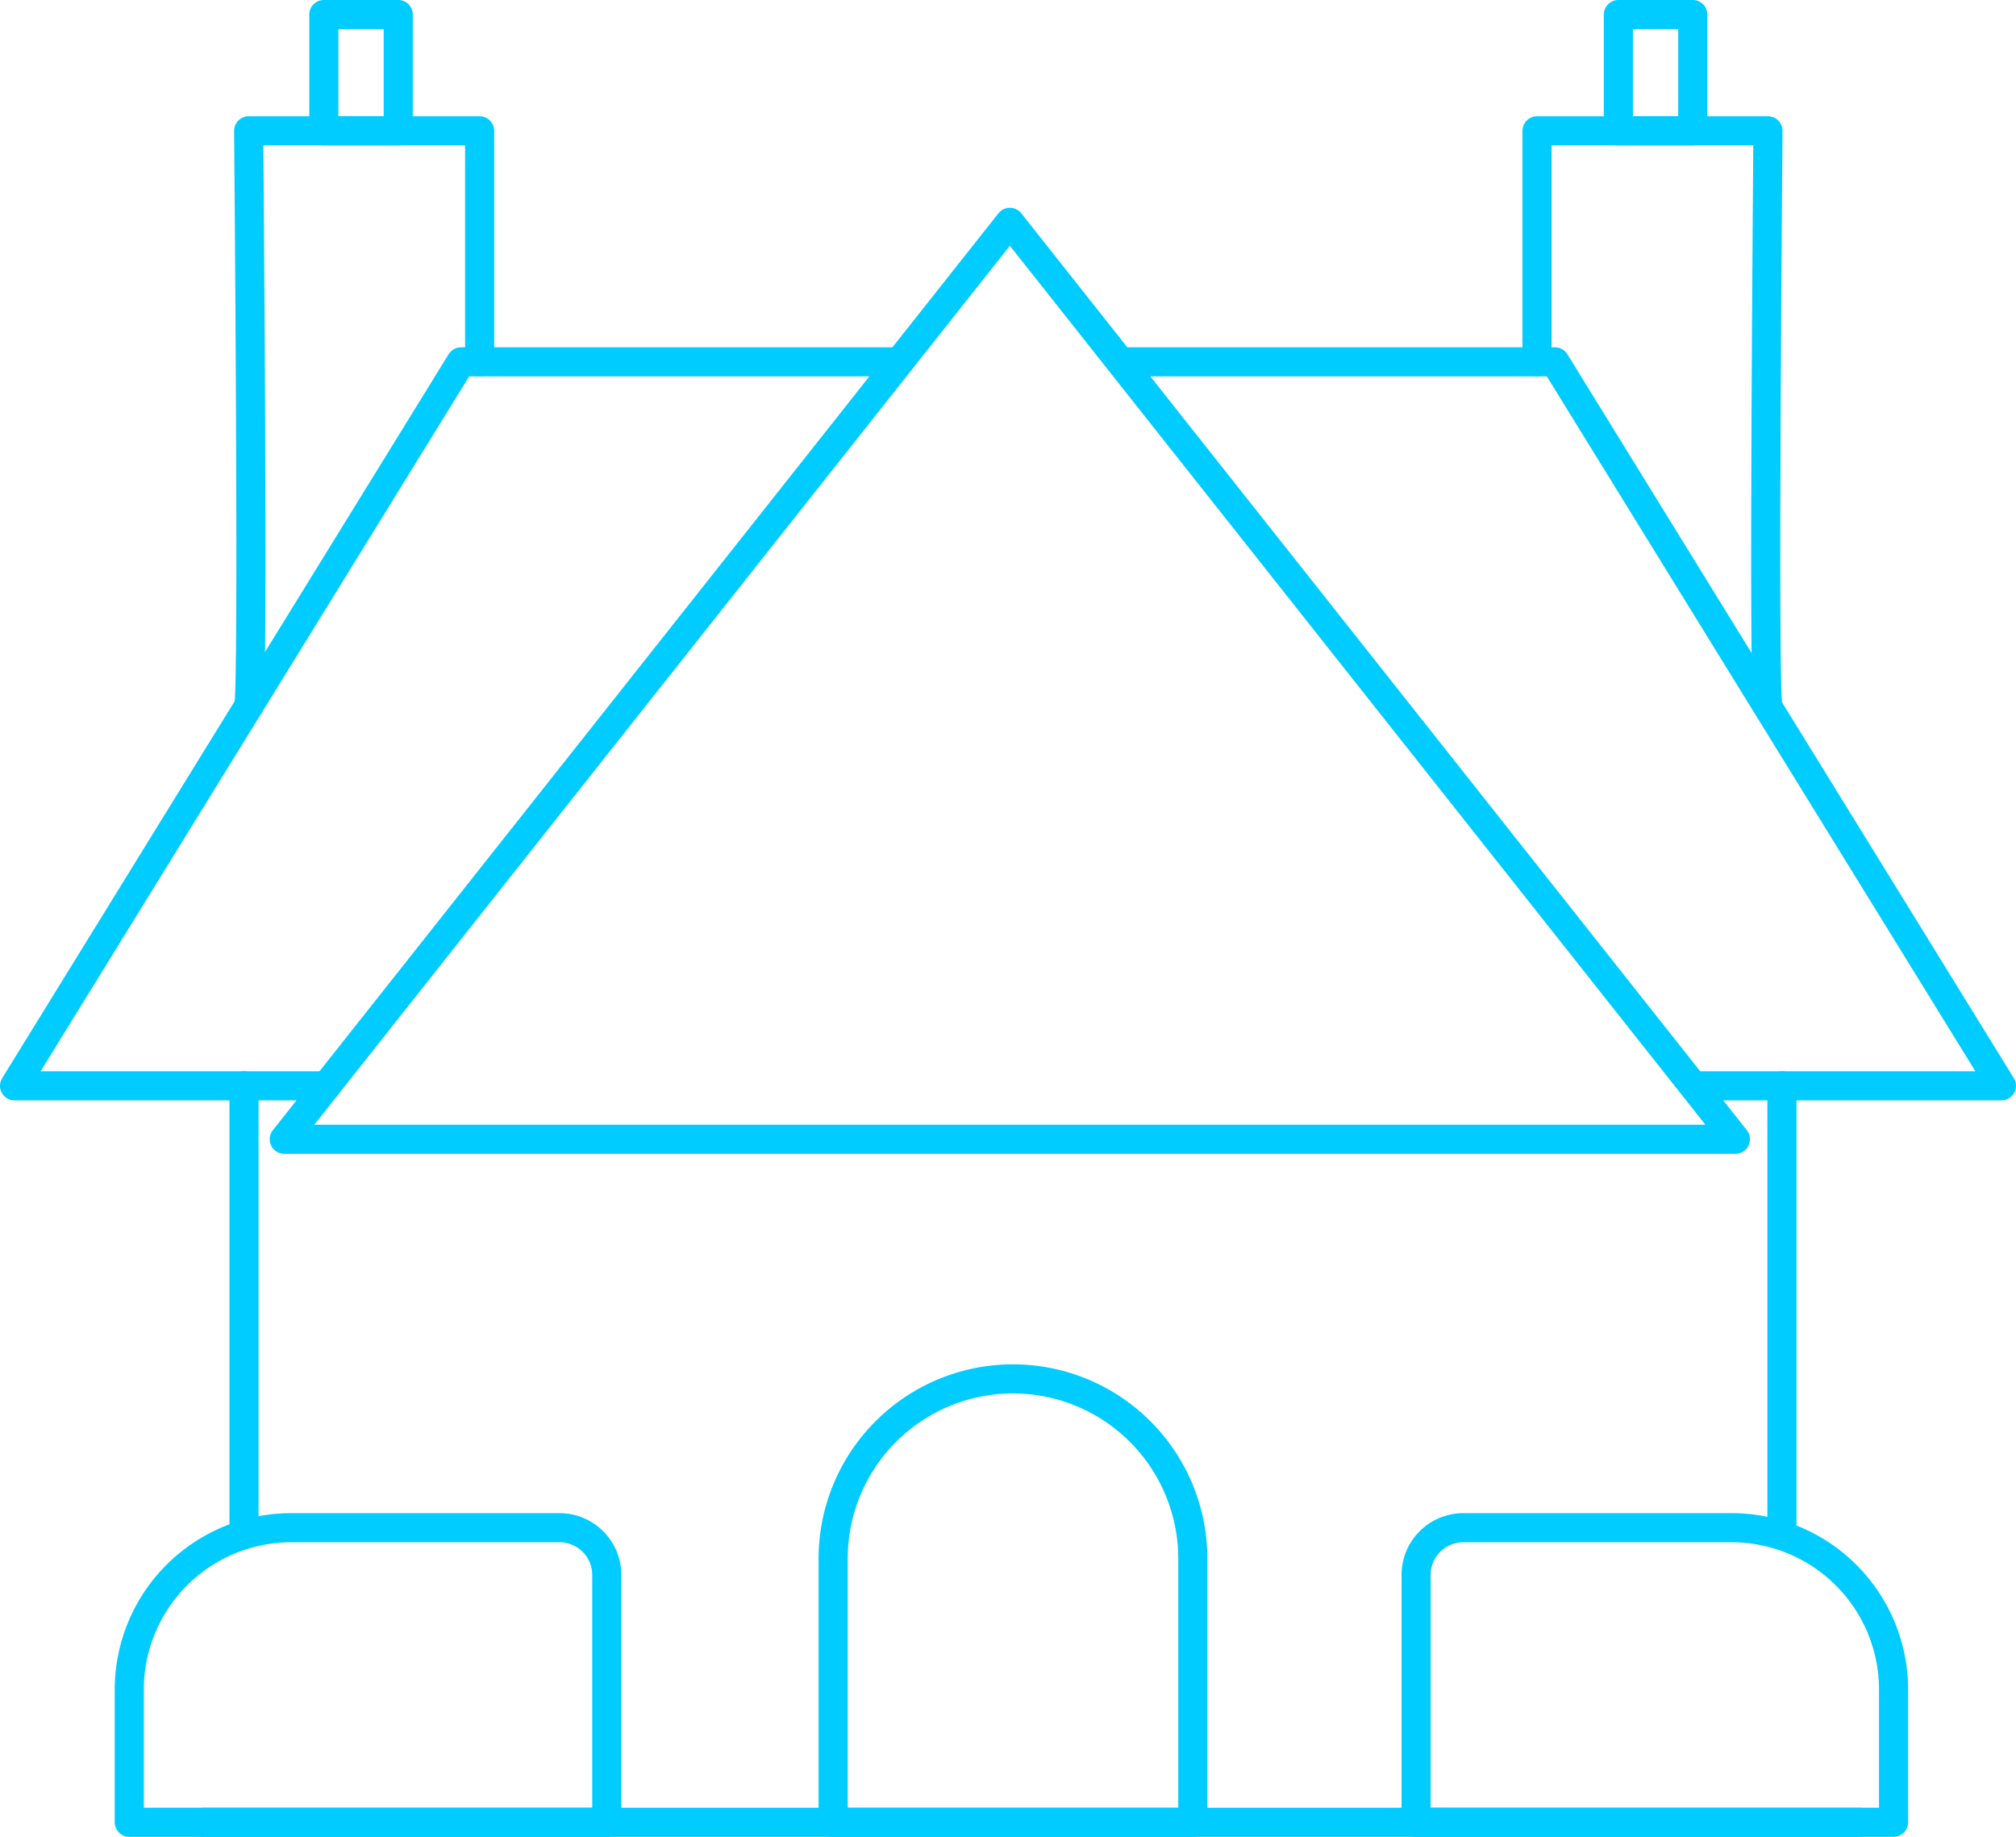
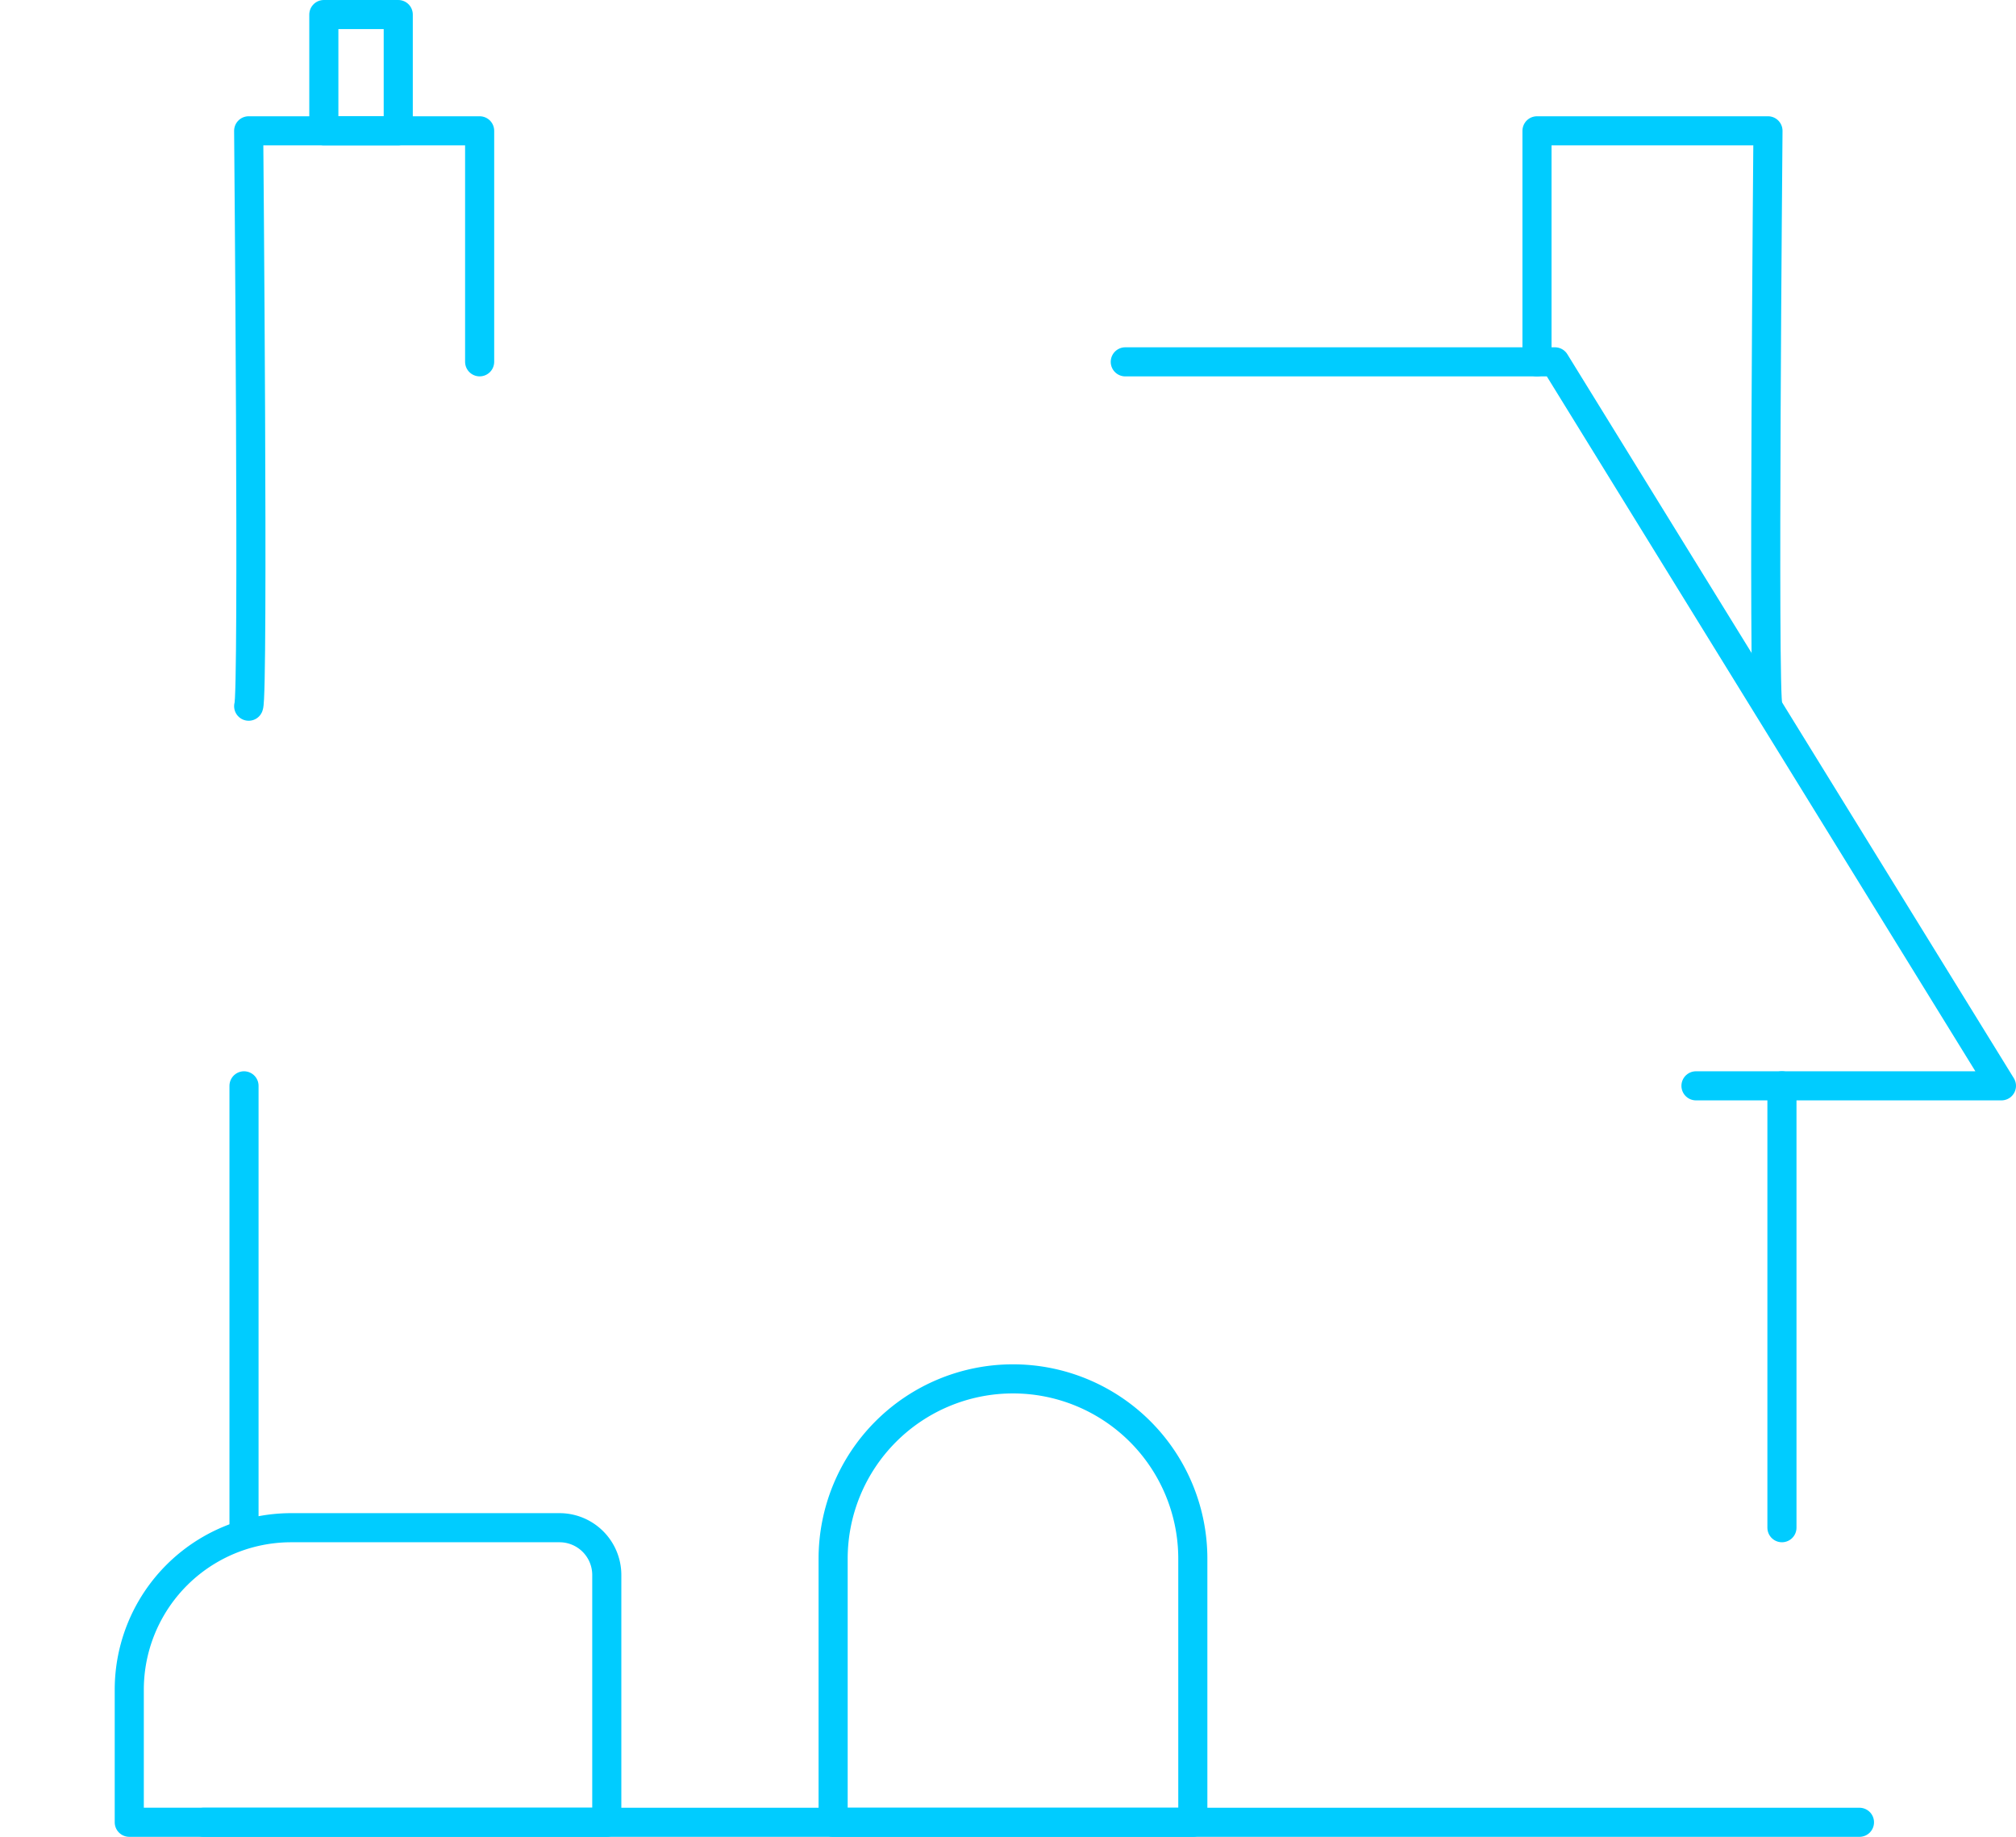
<svg xmlns="http://www.w3.org/2000/svg" width="69.276" height="63.119" viewBox="0 0 69.276 63.119">
  <title>Ресурс 12</title>
-   <path d="M34.809,47.382h0A6.18,6.18,0,0,1,40.989,53.562v9.057a0,0,0,0,1,0,0H28.629a0,0,0,0,1,0,0V53.562A6.18,6.18,0,0,1,34.809,47.382Z" style="fill:none;stroke:#0cf;stroke-linecap:round;stroke-linejoin:round" />
-   <path d="M50.285,52.496H59.502a5.567,5.567,0,0,1,5.567,5.567v4.555a0,0,0,0,1,0,0H48.661a0,0,0,0,1,0,0V54.121A1.625,1.625,0,0,1,50.285,52.496Z" style="fill:none;stroke:#0cf;stroke-linecap:round;stroke-linejoin:round" />
+   <path d="M34.809,47.382h0A6.18,6.18,0,0,1,40.989,53.562v9.057a0,0,0,0,1,0,0H28.629a0,0,0,0,1,0,0V53.562A6.18,6.18,0,0,1,34.809,47.382" style="fill:none;stroke:#0cf;stroke-linecap:round;stroke-linejoin:round" />
  <path d="M10.01,52.496h9.217A1.625,1.625,0,0,1,20.851,54.121v8.497a0,0,0,0,1,0,0H4.442a0,0,0,0,1,0,0v-4.555A5.567,5.567,0,0,1,10.01,52.496Z" style="fill:none;stroke:#0cf;stroke-linecap:round;stroke-linejoin:round" />
-   <polygon points="34.702 7.639 9.768 39.148 59.635 39.148 34.702 7.639" style="fill:none;stroke:#0cf;stroke-linecap:round;stroke-linejoin:round" />
-   <polyline points="11.221 37.312 0.5 37.312 15.843 12.434 30.908 12.434" style="fill:none;stroke:#0cf;stroke-linecap:round;stroke-linejoin:round" />
  <polyline points="58.279 37.312 68.776 37.312 53.433 12.434 38.668 12.434" style="fill:none;stroke:#0cf;stroke-linecap:round;stroke-linejoin:round" />
  <line x1="8.385" y1="37.312" x2="8.385" y2="52.496" style="fill:none;stroke:#0cf;stroke-linecap:round;stroke-linejoin:round" />
  <line x1="61.233" y1="37.312" x2="61.233" y2="52.496" style="fill:none;stroke:#0cf;stroke-linecap:round;stroke-linejoin:round" />
  <line x1="63.897" y1="62.619" x2="7" y2="62.619" style="fill:none;stroke:#0cf;stroke-linecap:round;stroke-linejoin:round" />
  <path d="M8.545,24.267c.173-.281,0-19.772,0-19.772h7.937v7.938" style="fill:none;stroke:#0cf;stroke-linecap:round;stroke-linejoin:round" />
  <rect x="11.128" y="0.5" width="2.557" height="3.996" style="fill:none;stroke:#0cf;stroke-linecap:round;stroke-linejoin:round" />
  <path d="M60.753,24.267c-.173-.281,0-19.772,0-19.772H52.816v7.938" style="fill:none;stroke:#0cf;stroke-linecap:round;stroke-linejoin:round" />
-   <rect x="55.613" y="0.5" width="2.557" height="3.996" transform="translate(113.782 4.996) rotate(-180)" style="fill:none;stroke:#0cf;stroke-linecap:round;stroke-linejoin:round" />
</svg>